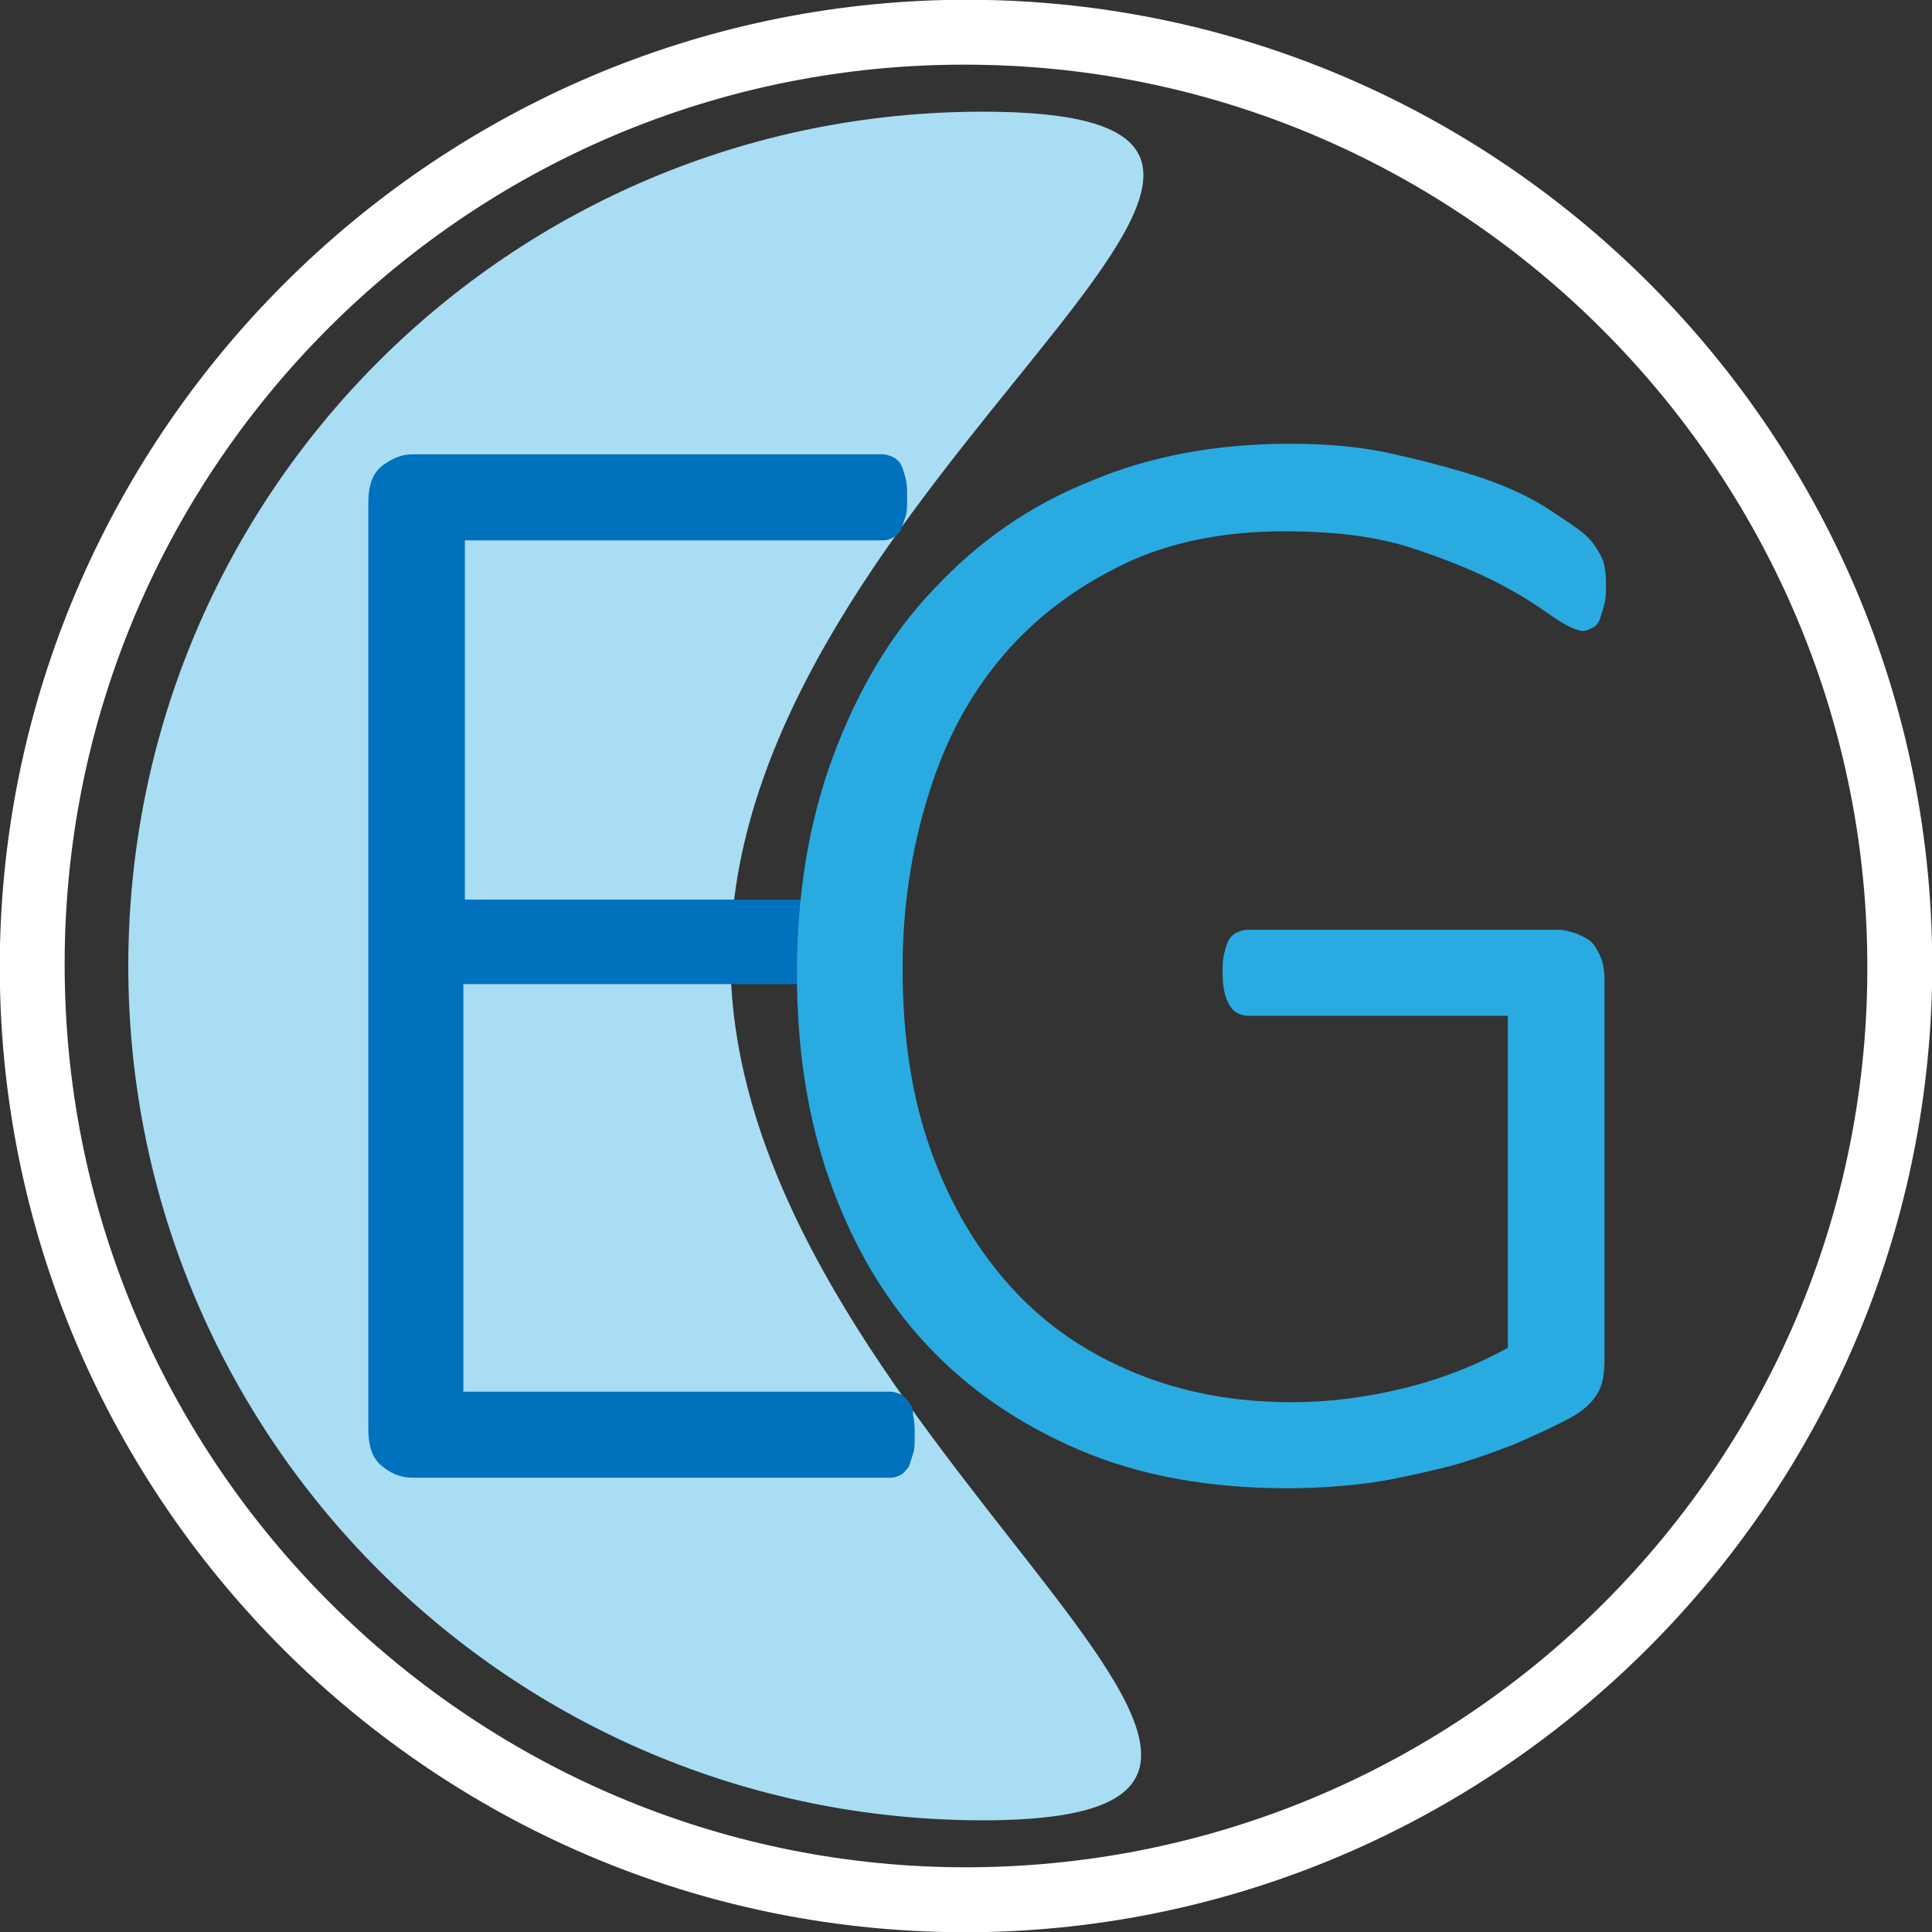
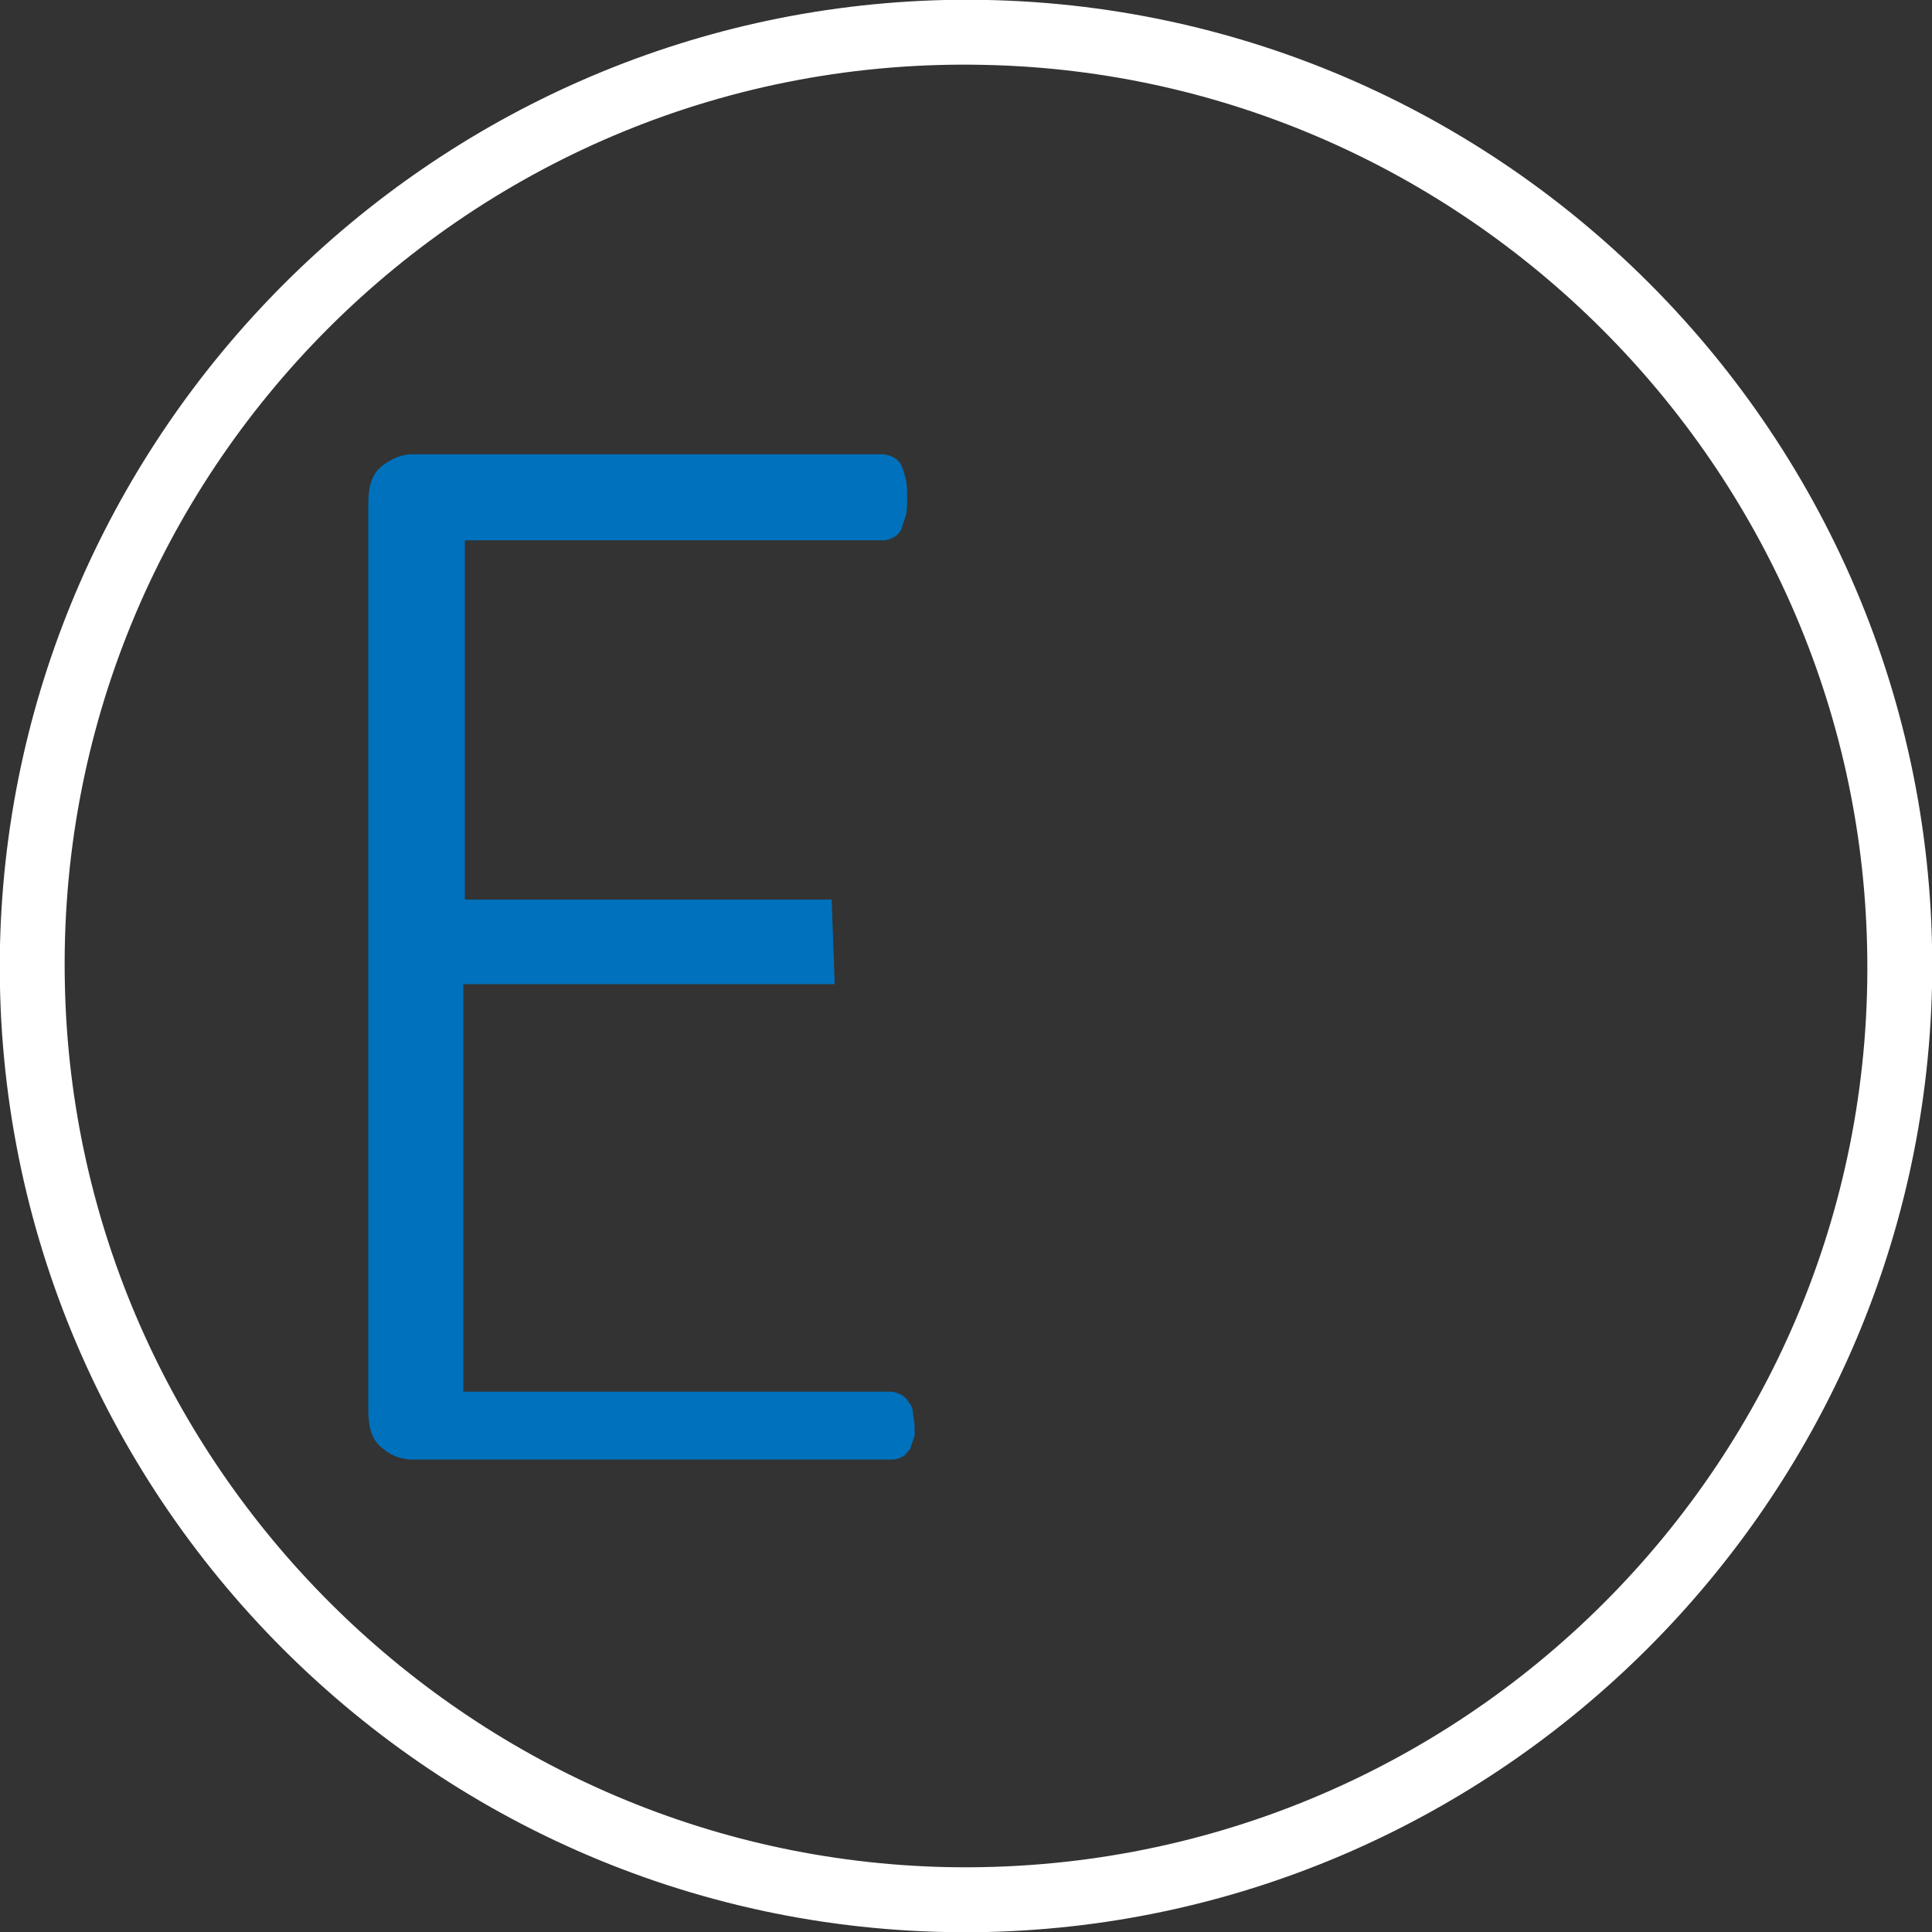
<svg xmlns="http://www.w3.org/2000/svg" version="1.1" id="Layer_1" x="0px" y="0px" viewBox="0 0 128 128" style="enable-background:new 0 0 128 128;" xml:space="preserve">
  <rect x="0" y="0" width="128" height="128" fill="#333333" stroke="none" />
  <style type="text/css">
	.st0{fill:#FFFFFF;}
	.st1{fill:#A9DDF3;}
	.st2{fill:#0071BC;}
	.st3{fill:#29ABE2;}
</style>
  <title>favicon</title>
  <g>
    <path class="st0" d="M65.4,128C29,128.8-0.8,99,0,62.6C0.8,28.5,28.5,0.8,62.6,0C99-0.8,128.8,29,128,65.4   C127.2,99.5,99.5,127.2,65.4,128z M65.3,4.3c-34-0.8-61.8,27-61,61C5,97.1,30.9,123,62.7,123.7c34,0.7,61.8-27,61-61   C123,30.9,97.1,5,65.3,4.3z" />
-     <path class="st1" d="M8.5,64c0-31.3,25.3-56.6,56.6-56.6S48.8,31.8,48.4,63.1c-0.4,31.6,47.9,57.5,16.7,57.5S8.5,95.3,8.5,64z" />
-     <path class="st2" d="M55.3,65.2c-5.9,0-18.6,0-24.6,0v27H59c0.2,0,0.5,0.1,0.7,0.2c0.2,0.1,0.4,0.3,0.5,0.5   c0.2,0.2,0.3,0.5,0.3,0.9c0.1,0.4,0.1,0.8,0.1,1.3c0,0.5,0,0.9-0.1,1.2c-0.1,0.3-0.2,0.6-0.3,0.9c-0.2,0.2-0.3,0.4-0.5,0.5   c-0.2,0.1-0.4,0.2-0.7,0.2H27.3c-0.6,0-1.3-0.2-1.9-0.7c-0.7-0.5-1-1.3-1-2.6V33.4c0-1.3,0.3-2.1,1-2.6c0.7-0.5,1.3-0.7,1.9-0.7   h31.2c0.2,0,0.5,0.1,0.7,0.2c0.2,0.1,0.4,0.3,0.5,0.5c0.1,0.2,0.2,0.5,0.3,0.9c0.1,0.4,0.1,0.8,0.1,1.3c0,0.5,0,0.9-0.1,1.2   c-0.1,0.3-0.2,0.6-0.3,0.9c-0.1,0.2-0.3,0.4-0.5,0.5c-0.2,0.1-0.4,0.2-0.7,0.2H30.8v23.8c5.9,0,18.4,0,24.3,0" />
-     <path class="st3" d="M106.4,38.7c0,0.5,0,0.9-0.1,1.3c-0.1,0.4-0.2,0.7-0.3,1c-0.1,0.3-0.3,0.5-0.5,0.6c-0.2,0.1-0.4,0.2-0.6,0.2   c-0.4,0-1.1-0.3-2.1-1c-1-0.7-2.2-1.5-3.8-2.3c-1.6-0.8-3.6-1.6-5.8-2.3c-2.3-0.7-5-1-8.1-1c-4,0-7.6,0.7-10.7,2.2   c-3.1,1.5-5.8,3.5-8,6.1c-2.2,2.6-3.8,5.6-4.9,9.2c-1.1,3.5-1.7,7.4-1.7,11.4c0,4.6,0.6,8.6,1.9,12.2c1.3,3.6,3.1,6.6,5.4,9.1   c2.3,2.5,5,4.3,8.2,5.6c3.2,1.3,6.6,1.9,10.3,1.9c2.4,0,4.8-0.3,7.3-0.9c2.5-0.6,4.8-1.5,7-2.7V67.3l-17.2,0   c-0.4,0-0.9-0.2-1.1-0.5c-0.4-0.5-0.6-1.3-0.6-2.3c0-0.5,0-0.9,0.1-1.3c0.1-0.4,0.2-0.7,0.3-0.9c0.1-0.2,0.3-0.4,0.5-0.5   c0.2-0.1,0.5-0.2,0.7-0.2h20.7c0.3,0,0.6,0.1,1,0.2c0.3,0.1,0.7,0.3,1,0.5c0.3,0.2,0.5,0.6,0.7,1c0.2,0.4,0.3,1,0.3,1.6v25.2   c0,0.8-0.1,1.6-0.4,2.1c-0.3,0.6-0.9,1.2-1.8,1.7c-0.9,0.5-2.2,1.1-3.8,1.8c-1.6,0.6-3.2,1.2-4.9,1.6c-1.7,0.4-3.4,0.8-5.1,1   c-1.7,0.2-3.4,0.3-5,0.3c-5.1,0-9.7-0.8-13.7-2.5c-4-1.7-7.4-4-10.2-7c-2.8-3-4.9-6.6-6.4-10.8c-1.5-4.2-2.2-8.8-2.2-13.8   c0-5.3,0.8-10.1,2.4-14.4c1.6-4.3,3.8-8.1,6.7-11.1c2.9-3.1,6.3-5.5,10.3-7.1c4-1.7,8.4-2.5,13.3-2.5c2.4,0,4.8,0.2,6.9,0.7   c2.2,0.5,4.1,1,5.9,1.6c1.7,0.6,3.2,1.3,4.4,2.1c1.2,0.8,2,1.3,2.5,1.8c0.4,0.4,0.7,0.9,0.9,1.3C106.3,37.3,106.4,37.9,106.4,38.7z   " />
+     <path class="st2" d="M55.3,65.2c-5.9,0-18.6,0-24.6,0v27H59c0.2,0,0.5,0.1,0.7,0.2c0.2,0.1,0.4,0.3,0.5,0.5   c0.2,0.2,0.3,0.5,0.3,0.9c0.1,0.4,0.1,0.8,0.1,1.3c-0.1,0.3-0.2,0.6-0.3,0.9c-0.2,0.2-0.3,0.4-0.5,0.5   c-0.2,0.1-0.4,0.2-0.7,0.2H27.3c-0.6,0-1.3-0.2-1.9-0.7c-0.7-0.5-1-1.3-1-2.6V33.4c0-1.3,0.3-2.1,1-2.6c0.7-0.5,1.3-0.7,1.9-0.7   h31.2c0.2,0,0.5,0.1,0.7,0.2c0.2,0.1,0.4,0.3,0.5,0.5c0.1,0.2,0.2,0.5,0.3,0.9c0.1,0.4,0.1,0.8,0.1,1.3c0,0.5,0,0.9-0.1,1.2   c-0.1,0.3-0.2,0.6-0.3,0.9c-0.1,0.2-0.3,0.4-0.5,0.5c-0.2,0.1-0.4,0.2-0.7,0.2H30.8v23.8c5.9,0,18.4,0,24.3,0" />
  </g>
</svg>